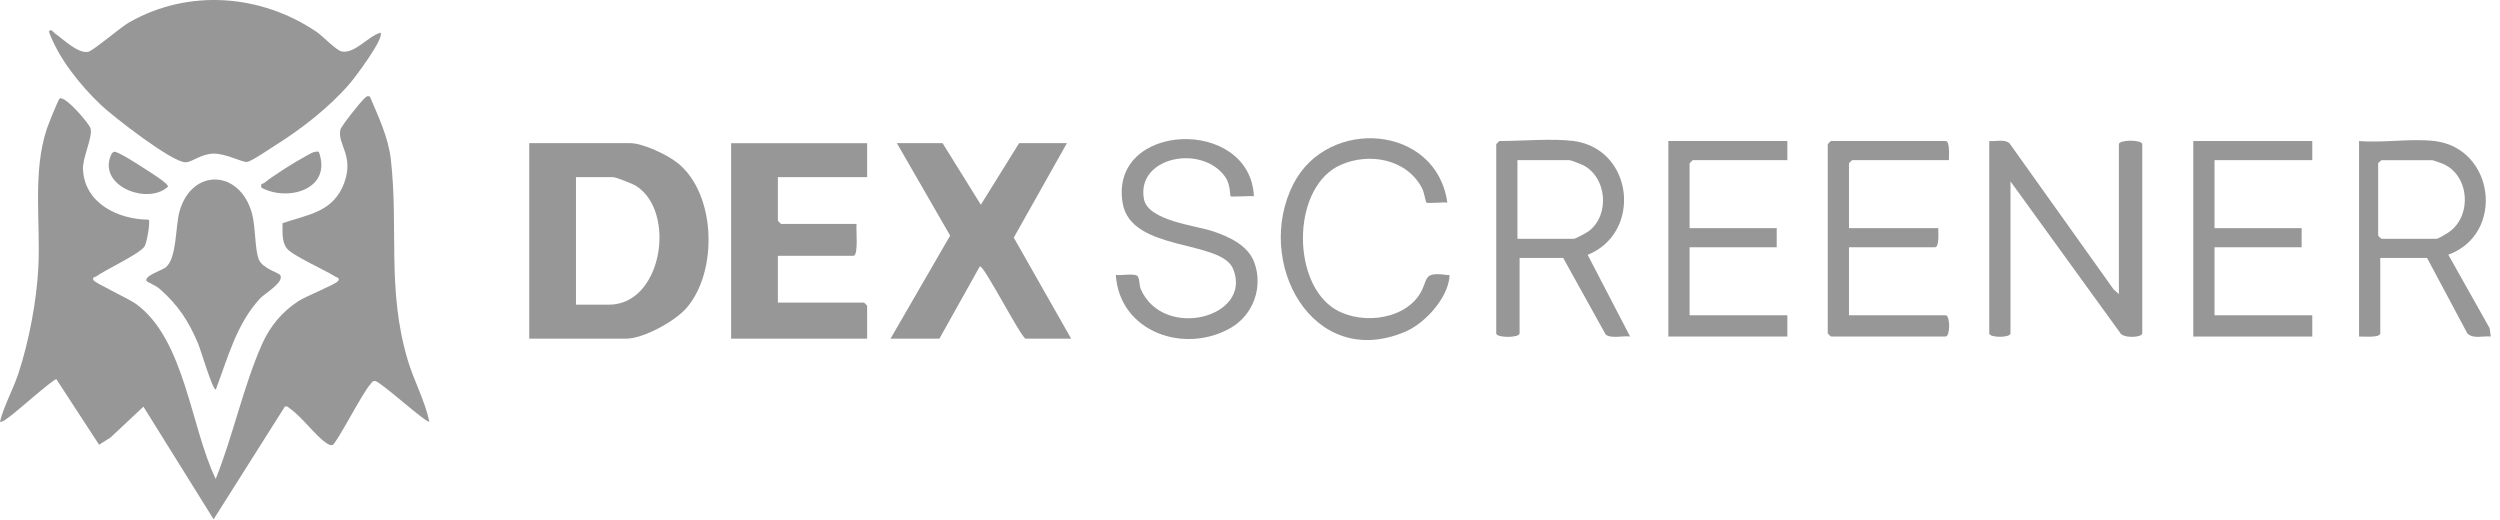
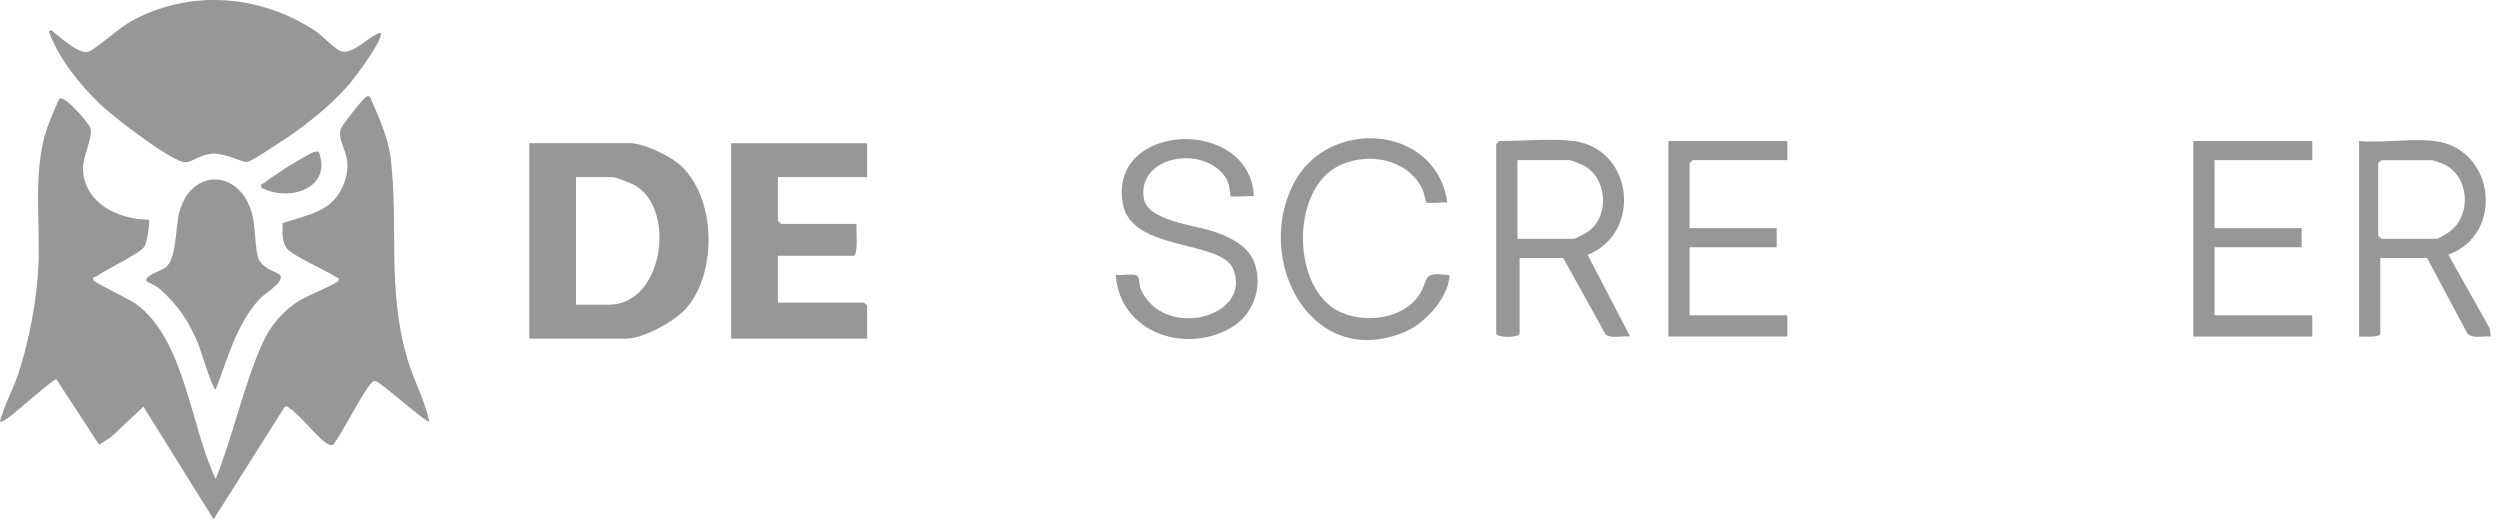
<svg xmlns="http://www.w3.org/2000/svg" width="178" height="37" viewBox="0 0 178 37" fill="none">
  <path d="M37.682 24.114V10.193H44.87C45.788 10.193 47.549 11.035 48.277 11.628C50.994 13.845 51.122 19.338 48.884 21.923C48.058 22.878 45.807 24.114 44.569 24.114H37.684H37.682ZM41.01 21.693H43.356C47.167 21.693 48.174 15.077 45.298 13.244C45.062 13.092 43.86 12.614 43.658 12.614H41.01V21.693Z" fill="#979797" />
-   <path d="M75.964 10.193L72.18 16.918L76.267 24.114H73.013C72.575 23.819 70.013 18.798 69.762 18.969L66.885 24.114H63.404L67.65 16.775L63.858 10.193H67.112L69.836 14.578L72.56 10.193H75.966H75.964Z" fill="#979797" />
  <path d="M61.74 10.193V12.614H55.385V15.716C55.385 15.733 55.596 15.944 55.612 15.944H60.985C60.935 16.312 61.146 18.213 60.758 18.213H55.385V21.543H61.513C61.529 21.543 61.74 21.754 61.74 21.77V24.115H52.056V10.194H61.74V10.193Z" fill="#979797" />
-   <path d="M150.865 20.936V10.269C150.865 9.935 152.529 9.935 152.529 10.269V23.735C152.529 24.045 151.116 24.114 150.932 23.666L143.147 12.915V23.734C143.147 24.062 141.635 24.062 141.635 23.734V10.04C142.099 10.09 142.698 9.888 143.07 10.193L150.499 20.618L150.865 20.934V20.936Z" fill="#979797" />
  <path d="M112.053 10.041C116.312 10.615 116.937 16.572 113.042 18.145L116.063 23.96C115.575 23.891 114.679 24.133 114.321 23.812L111.298 18.363H108.195V23.735C108.195 24.068 106.531 24.068 106.531 23.735V10.268C106.531 10.252 106.742 10.041 106.758 10.041C108.314 10.041 110.605 9.846 112.055 10.041H112.053ZM108.042 17.002H112.052C112.187 17.002 112.984 16.564 113.149 16.435C114.626 15.277 114.413 12.656 112.743 11.771C112.603 11.697 111.831 11.402 111.749 11.402H108.042V17.002Z" fill="#979797" />
  <path d="M173.334 10.041C177.624 10.547 178.373 16.659 174.32 18.134L177.26 23.364L177.345 23.96C176.799 23.901 176.094 24.154 175.675 23.74L172.806 18.363H169.476V23.735C169.476 24.067 168.247 23.951 167.964 23.962V10.041C169.665 10.186 171.674 9.845 173.336 10.041H173.334ZM169.552 11.402C169.502 11.48 169.325 11.588 169.325 11.63V16.774C169.325 16.791 169.536 17.002 169.552 17.002H173.486C173.602 17.002 174.216 16.631 174.369 16.523C176.033 15.349 175.82 12.498 173.967 11.678C173.851 11.626 173.228 11.404 173.183 11.404H169.552V11.402Z" fill="#979797" />
  <path d="M89.279 13.975C89.008 13.931 87.676 14.038 87.617 13.975C87.567 13.923 87.618 13.144 87.243 12.607C85.587 10.236 80.896 11.165 81.447 14.168C81.732 15.724 85.125 16.046 86.397 16.478C87.541 16.868 88.876 17.483 89.315 18.706C89.936 20.442 89.244 22.396 87.66 23.326C84.384 25.247 79.711 23.671 79.445 19.574C79.812 19.635 80.708 19.45 80.969 19.639C81.151 19.771 81.104 20.315 81.225 20.592C82.839 24.254 89.192 22.602 87.804 19.159C86.948 17.039 80.529 17.958 79.935 14.469C78.946 8.661 89.007 8.282 89.279 13.975Z" fill="#979797" />
-   <path d="M138.759 11.402H131.875C131.858 11.402 131.647 11.613 131.647 11.63V16.244H138.002C138.002 16.497 138.091 17.606 137.775 17.606H131.647V22.448H138.532C138.861 22.448 138.861 23.96 138.532 23.96H130.362C130.346 23.96 130.135 23.749 130.135 23.733V10.267C130.135 10.251 130.346 10.04 130.362 10.04H138.532C138.848 10.04 138.759 11.149 138.759 11.401V11.402Z" fill="#979797" />
  <path d="M127.26 10.041V11.402H120.526C120.51 11.402 120.299 11.613 120.299 11.63V16.244H126.502V17.606H120.299V22.448H127.26V23.96H118.786V10.04H127.26V10.041Z" fill="#979797" />
  <path d="M164.634 10.041V11.402H157.674V16.244H163.877V17.605H157.674V22.448H164.634V23.962H156.161V10.041H164.634Z" fill="#979797" />
  <path d="M103.05 14.429C102.762 14.372 101.671 14.517 101.551 14.414C101.512 14.38 101.391 13.675 101.259 13.419C100.181 11.322 97.498 10.829 95.447 11.745C92.063 13.259 91.932 19.732 94.801 21.843C96.562 23.139 99.804 22.894 101.054 20.987C101.741 19.941 101.215 19.329 102.976 19.574C103.187 19.603 103.234 19.487 103.195 19.794C103.007 21.315 101.433 23.031 100.056 23.617C93.44 26.431 89.252 18.622 92.097 13.085C94.566 8.282 102.288 8.888 103.049 14.427L103.05 14.429Z" fill="#979797" />
  <path d="M26.331 6.863C26.938 8.305 27.647 9.759 27.827 11.344C28.389 16.293 27.539 20.579 29.016 25.589C29.461 27.099 30.245 28.5 30.567 30.012C30.422 30.206 27.059 27.131 26.708 27.129C26.477 27.129 26.461 27.269 26.35 27.385C25.833 27.928 23.922 31.649 23.671 31.688C23.481 31.718 23.365 31.63 23.22 31.533C22.476 31.039 21.482 29.668 20.659 29.101C20.532 29.014 20.499 28.895 20.28 28.954L15.209 36.974L10.213 28.954L7.87 31.15L7.055 31.665L4.012 26.997C3.803 26.979 1.205 29.291 0.741 29.621C0.606 29.718 0.111 30.132 -0 30.014C0.306 28.819 0.933 27.738 1.318 26.567C2.065 24.289 2.606 21.444 2.729 19.051C2.895 15.821 2.308 12.322 3.323 9.204C3.412 8.93 4.146 7.089 4.243 7.021C4.613 6.763 6.342 8.791 6.443 9.128C6.63 9.745 5.865 11.201 5.908 12.063C6.032 14.494 8.413 15.624 10.588 15.641C10.715 15.766 10.459 17.282 10.296 17.54C9.965 18.067 7.545 19.183 6.846 19.684C6.77 19.738 6.543 19.709 6.657 19.95C6.749 20.145 9.174 21.27 9.67 21.63C13.157 24.147 13.568 30.386 15.358 34.101C16.582 31.055 17.331 27.506 18.647 24.526C19.219 23.231 20.092 22.179 21.285 21.415C21.782 21.098 23.856 20.26 24.056 20.024C24.256 19.787 23.977 19.761 23.863 19.687C23.133 19.218 20.836 18.213 20.422 17.685C20.047 17.206 20.121 16.462 20.118 15.889C21.972 15.265 23.761 15.091 24.517 12.996C25.213 11.066 24.017 10.293 24.233 9.242C24.29 8.973 25.683 7.238 25.944 7.01C26.076 6.894 26.113 6.815 26.324 6.863H26.331Z" fill="#979797" />
  <path d="M27.088 2.324C27.397 2.709 25.272 5.523 24.897 5.958C23.444 7.643 21.485 9.165 19.602 10.348C19.212 10.592 17.914 11.483 17.595 11.53C17.276 11.577 16.079 10.923 15.208 10.939C14.298 10.957 13.75 11.519 13.231 11.554C12.312 11.615 8.024 8.273 7.186 7.474C5.712 6.069 4.177 4.17 3.481 2.251C3.64 1.991 3.813 2.316 3.937 2.401C4.547 2.822 5.535 3.819 6.274 3.69C6.625 3.629 8.563 1.955 9.187 1.599C13.407 -0.812 18.56 -0.421 22.534 2.264C23.004 2.582 23.918 3.577 24.324 3.663C25.245 3.854 26.203 2.583 27.086 2.327L27.088 2.324Z" fill="#979797" />
  <path d="M19.958 19.592C20.248 20.092 18.824 20.921 18.534 21.232C16.833 23.057 16.227 25.474 15.363 27.741C15.126 27.737 14.296 24.921 14.104 24.463C13.425 22.848 12.677 21.714 11.355 20.556C11.107 20.338 10.475 20.067 10.446 20.024C10.193 19.658 11.572 19.228 11.801 19.037C12.608 18.366 12.473 16.132 12.788 15.03C13.665 11.962 17.062 12.052 17.938 15.182C18.201 16.121 18.14 17.78 18.428 18.474C18.7 19.127 19.863 19.426 19.958 19.591V19.592Z" fill="#979797" />
  <path d="M22.697 10.802C23.676 13.444 20.556 14.393 18.618 13.368C18.529 13.02 18.687 13.12 18.808 13.025C19.494 12.484 20.97 11.543 21.75 11.13C22.049 10.973 22.326 10.749 22.698 10.802H22.697Z" fill="#979797" />
-   <path d="M8.119 10.807C8.347 10.736 10.013 11.818 10.341 12.037C10.619 12.221 12.012 13.062 11.957 13.294C10.596 14.553 7.329 13.387 7.785 11.398C7.829 11.211 7.925 10.868 8.119 10.808V10.807Z" fill="#979797" />
</svg>